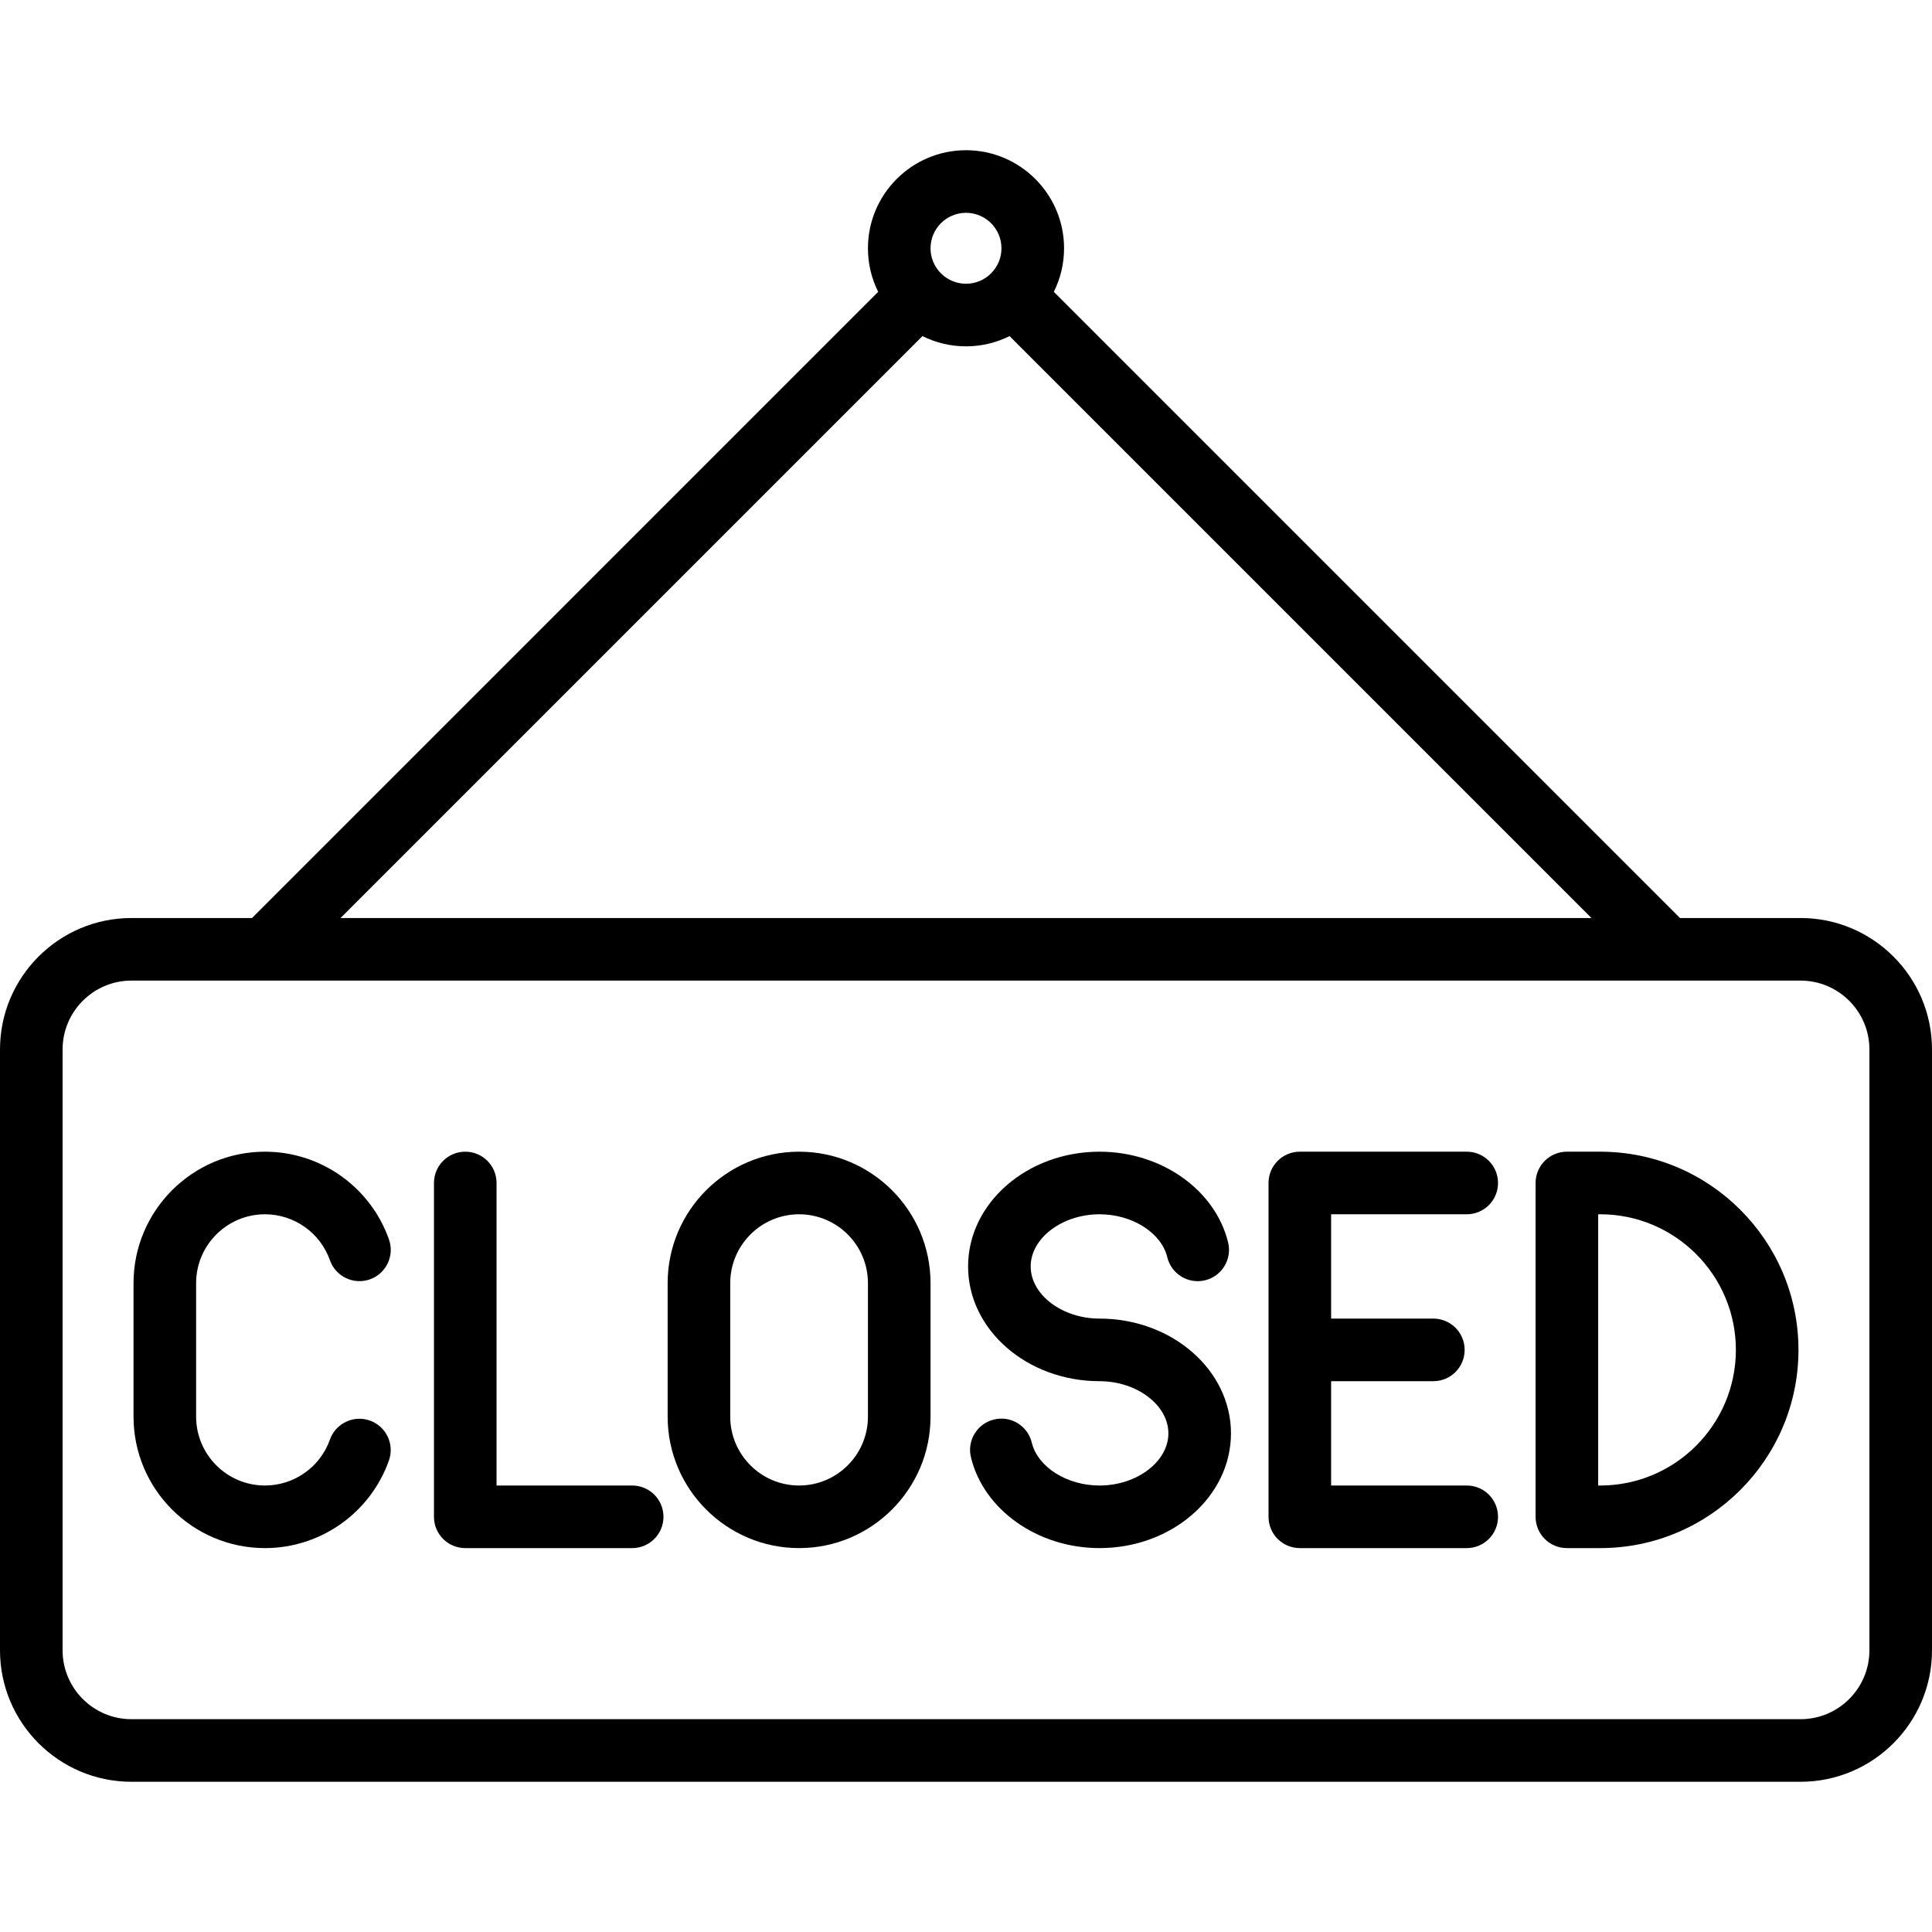
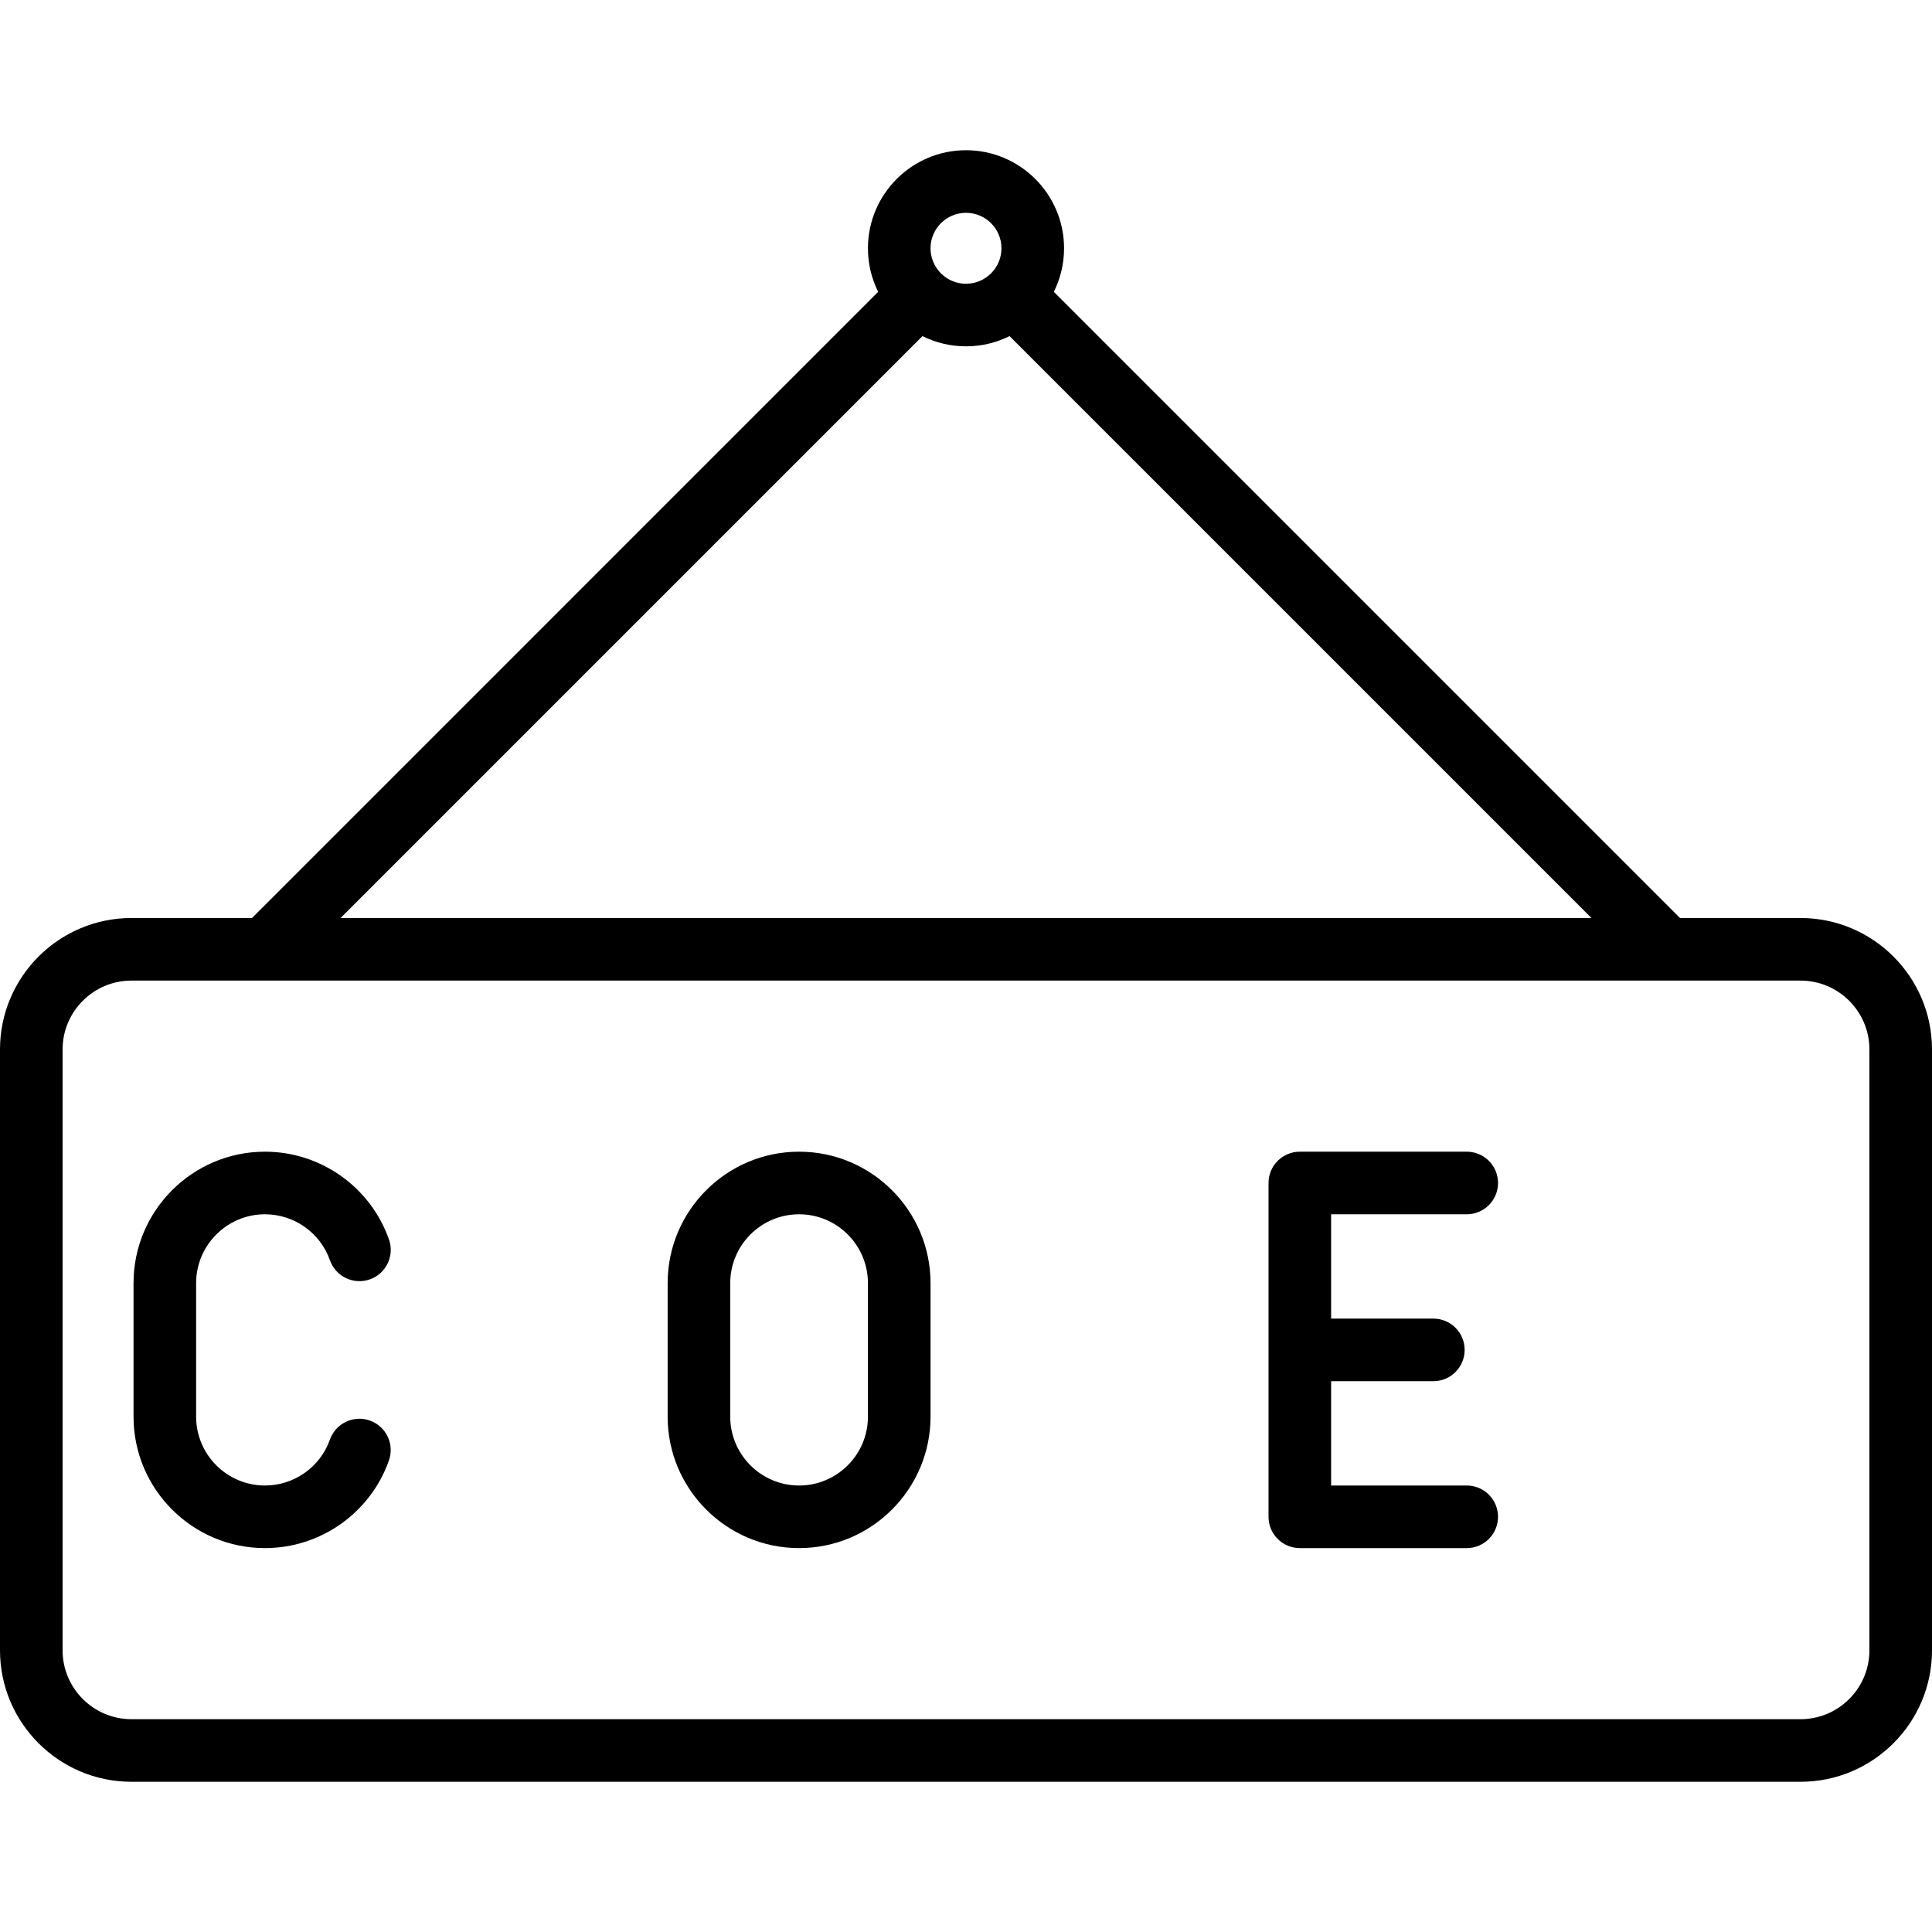
<svg xmlns="http://www.w3.org/2000/svg" version="1.1" id="Layer_1" x="0px" y="0px" viewBox="0 0 463 463" style="enable-background:new 0 0 463 463;" xml:space="preserve">
  <g>
    <g>
      <g>
        <path d="M431.5,220h-28.893L252.546,69.939C254.113,66.792,255,63.248,255,59.5c0-12.958-10.542-23.5-23.5-23.5     S208,46.542,208,59.5c0,3.748,0.887,7.292,2.454,10.439L60.393,220H31.5C14.131,220,0,234.131,0,251.5v144     C0,412.869,14.131,427,31.5,427h400c17.369,0,31.5-14.131,31.5-31.5v-144C463,234.131,448.869,220,431.5,220z M231.5,51     c4.687,0,8.5,3.813,8.5,8.5s-3.813,8.5-8.5,8.5s-8.5-3.813-8.5-8.5S226.813,51,231.5,51z M221.061,80.546     C224.208,82.113,227.752,83,231.5,83s7.292-0.887,10.439-2.454L381.393,220H81.607L221.061,80.546z M448,395.5     c0,9.099-7.402,16.5-16.5,16.5h-400c-9.098,0-16.5-7.401-16.5-16.5v-144c0-9.099,7.402-16.5,16.5-16.5h400     c9.098,0,16.5,7.401,16.5,16.5V395.5z" />
        <path d="M63.5,291c6.991,0,13.248,4.427,15.569,11.017c1.376,3.905,5.661,5.956,9.565,4.582c3.907-1.377,5.958-5.659,4.582-9.566     C88.785,284.452,76.843,276,63.5,276C46.131,276,32,290.131,32,307.5v32c0,17.369,14.131,31.5,31.5,31.5     c13.327,0,25.265-8.438,29.705-20.998c1.38-3.905-0.666-8.19-4.571-9.571c-3.905-1.379-8.19,0.666-9.571,4.571     C76.737,351.58,70.483,356,63.5,356c-9.098,0-16.5-7.402-16.5-16.5v-32C47,298.402,54.402,291,63.5,291z" />
-         <path d="M151.5,356H119v-72.5c0-4.143-3.358-7.5-7.5-7.5c-4.142,0-7.5,3.357-7.5,7.5v80c0,4.143,3.358,7.5,7.5,7.5h40     c4.142,0,7.5-3.357,7.5-7.5S155.642,356,151.5,356z" />
        <path d="M191.5,276c-17.369,0-31.5,14.131-31.5,31.5v32c0,17.369,14.131,31.5,31.5,31.5s31.5-14.131,31.5-31.5v-32     C223,290.131,208.869,276,191.5,276z M208,339.5c0,9.098-7.402,16.5-16.5,16.5s-16.5-7.402-16.5-16.5v-32     c0-9.098,7.402-16.5,16.5-16.5s16.5,7.402,16.5,16.5V339.5z" />
-         <path d="M263.5,316c-8.944,0-16.5-5.725-16.5-12.5c0-6.775,7.556-12.5,16.5-12.5c7.839,0,14.819,4.425,16.237,10.292     c0.973,4.025,5.023,6.5,9.052,5.528c4.026-0.973,6.501-5.025,5.528-9.052C291.27,285.155,278.309,276,263.5,276     c-17.369,0-31.5,12.337-31.5,27.5c0,15.163,14.131,27.5,31.5,27.5c8.944,0,16.5,5.725,16.5,12.5c0,6.775-7.556,12.5-16.5,12.5     c-7.839,0-14.819-4.425-16.237-10.292c-0.973-4.027-5.026-6.51-9.052-5.528c-4.026,0.973-6.501,5.025-5.528,9.052     C235.73,361.845,248.691,371,263.5,371c17.369,0,31.5-12.337,31.5-27.5C295,328.337,280.869,316,263.5,316z" />
        <path d="M351.5,291c4.142,0,7.5-3.357,7.5-7.5s-3.358-7.5-7.5-7.5h-40c-4.142,0-7.5,3.357-7.5,7.5v80c0,4.143,3.358,7.5,7.5,7.5     h40c4.142,0,7.5-3.357,7.5-7.5s-3.358-7.5-7.5-7.5H319v-25h24.5c4.142,0,7.5-3.357,7.5-7.5s-3.358-7.5-7.5-7.5H319v-25H351.5z" />
-         <path d="M383.5,276h-8c-4.142,0-7.5,3.357-7.5,7.5v80c0,4.143,3.358,7.5,7.5,7.5h8c26.191,0,47.5-21.309,47.5-47.5     C431,297.309,409.691,276,383.5,276z M383.5,356H383v-65h0.5c17.92,0,32.5,14.579,32.5,32.5C416,341.421,401.42,356,383.5,356z" />
      </g>
    </g>
  </g>
  <g>
</g>
  <g>
</g>
  <g>
</g>
  <g>
</g>
  <g>
</g>
  <g>
</g>
  <g>
</g>
  <g>
</g>
  <g>
</g>
  <g>
</g>
  <g>
</g>
  <g>
</g>
  <g>
</g>
  <g>
</g>
  <g>
</g>
</svg>